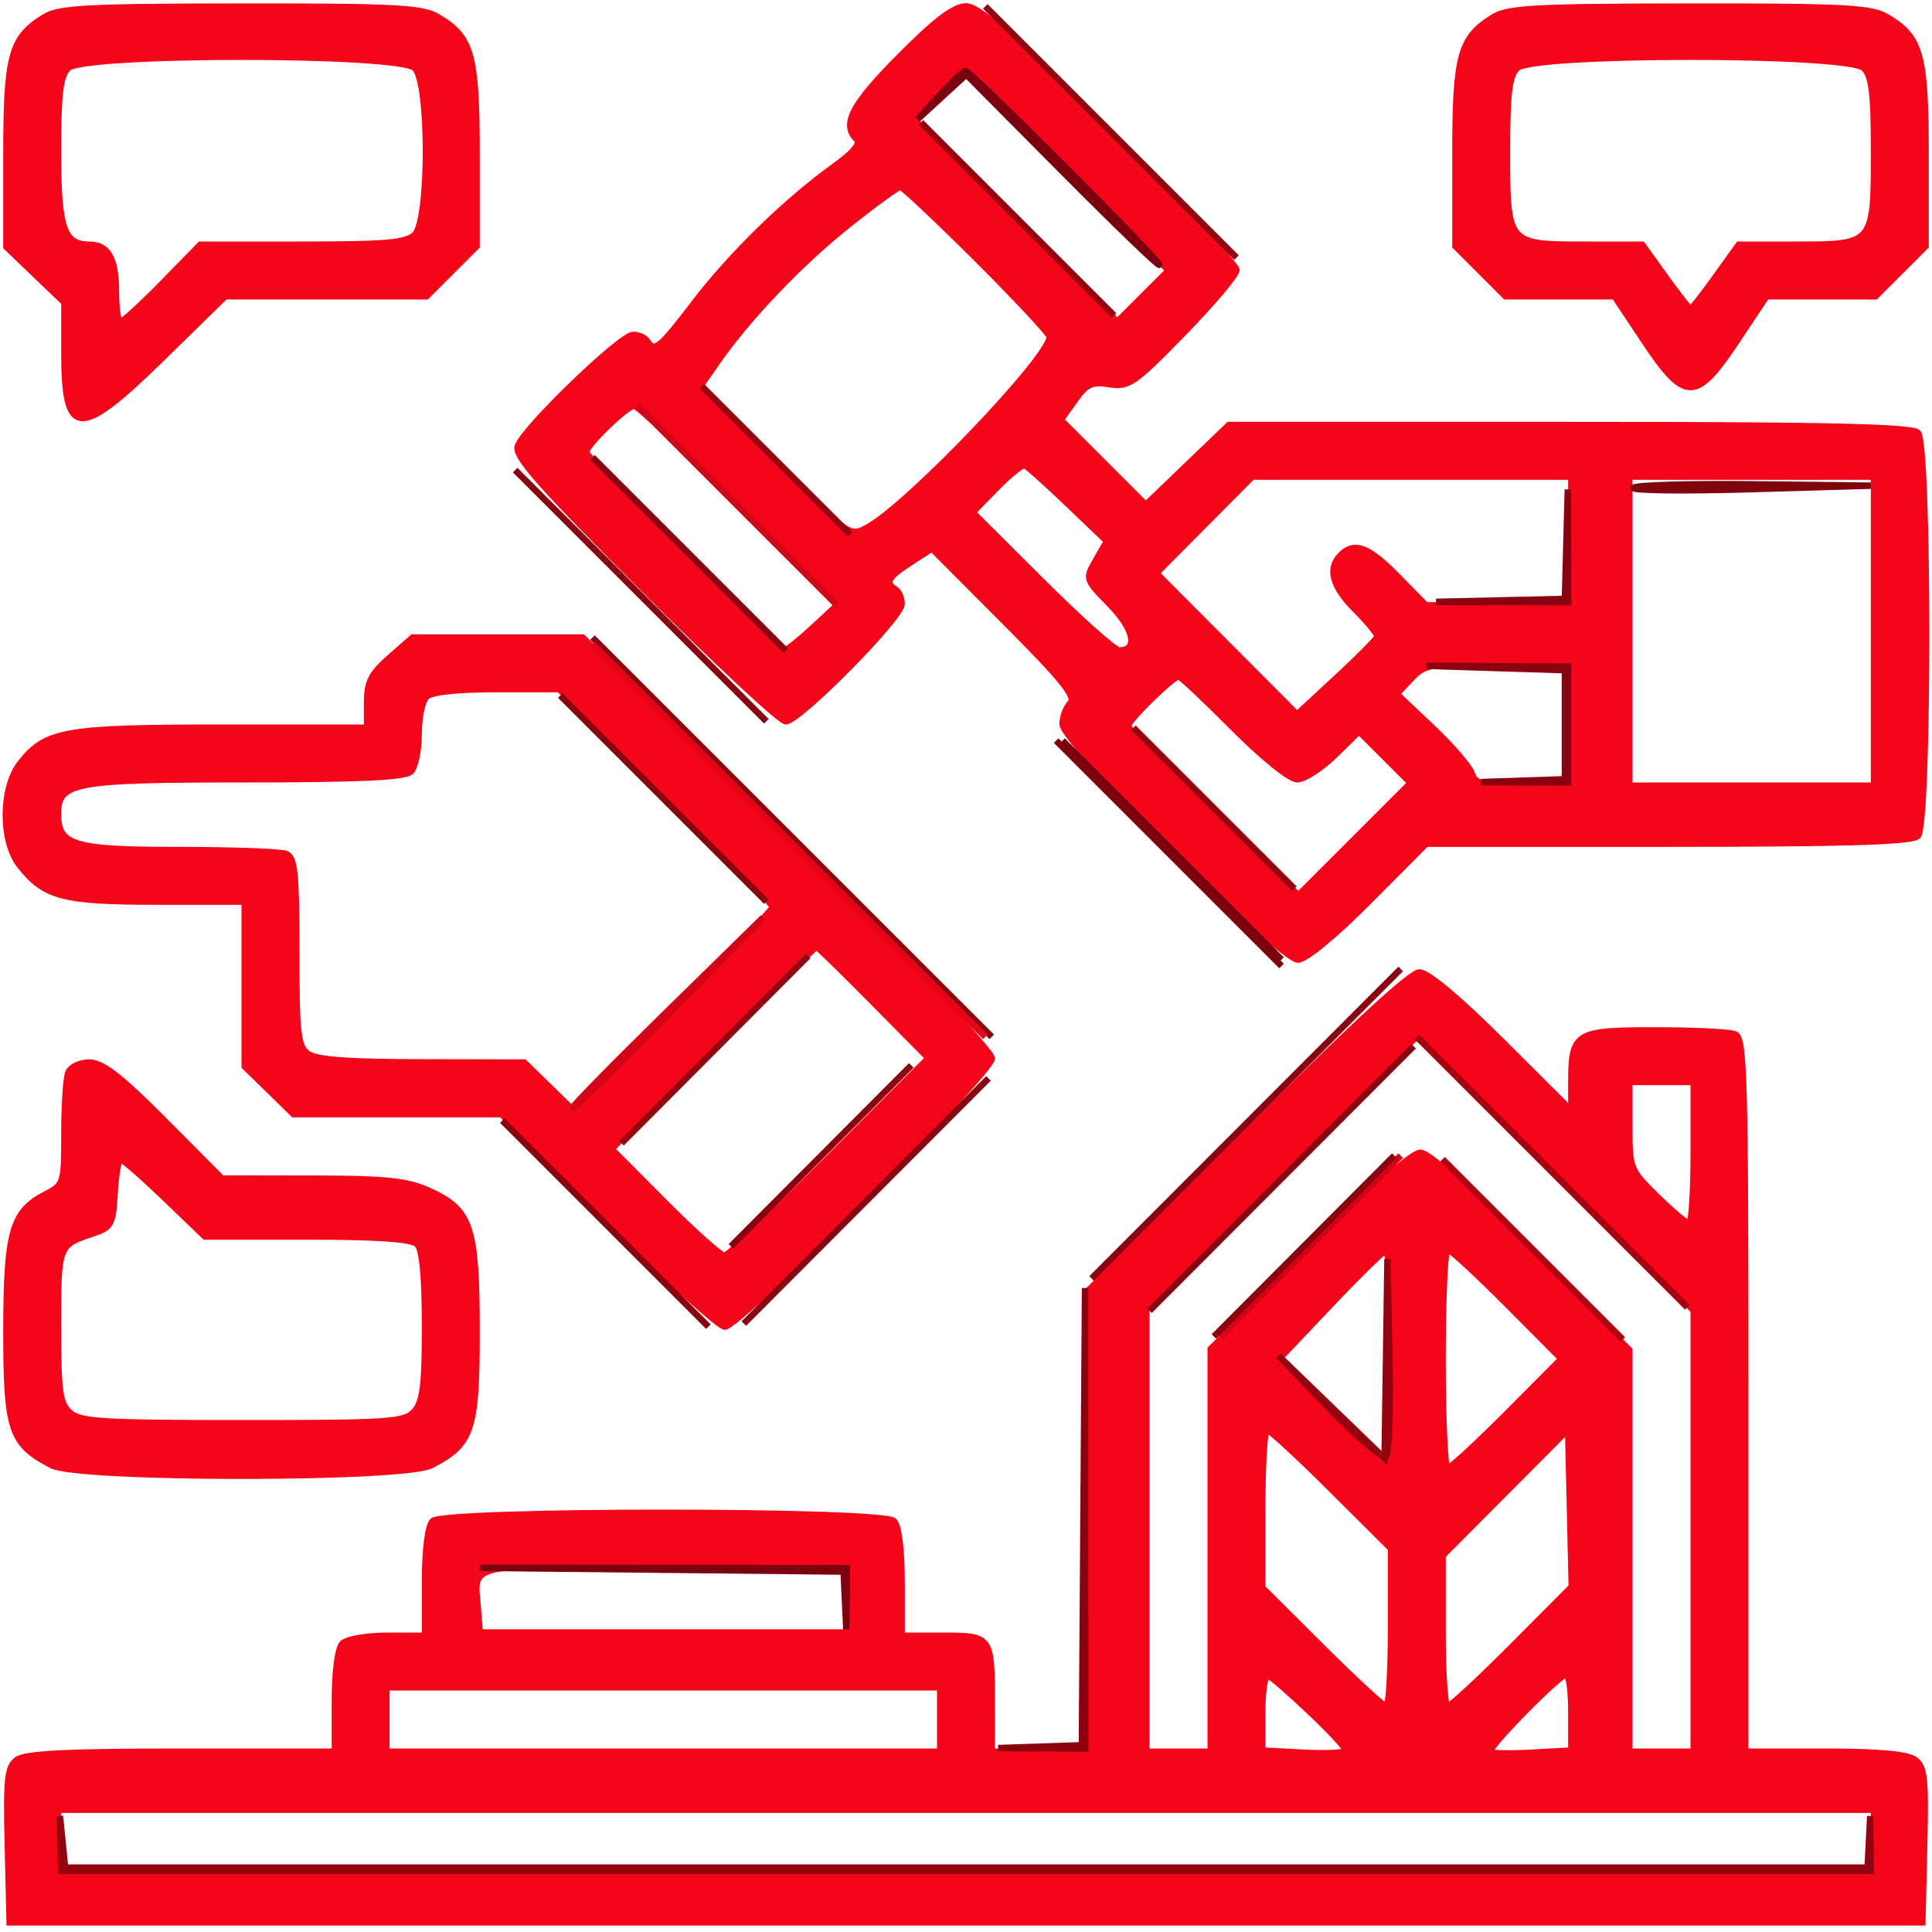
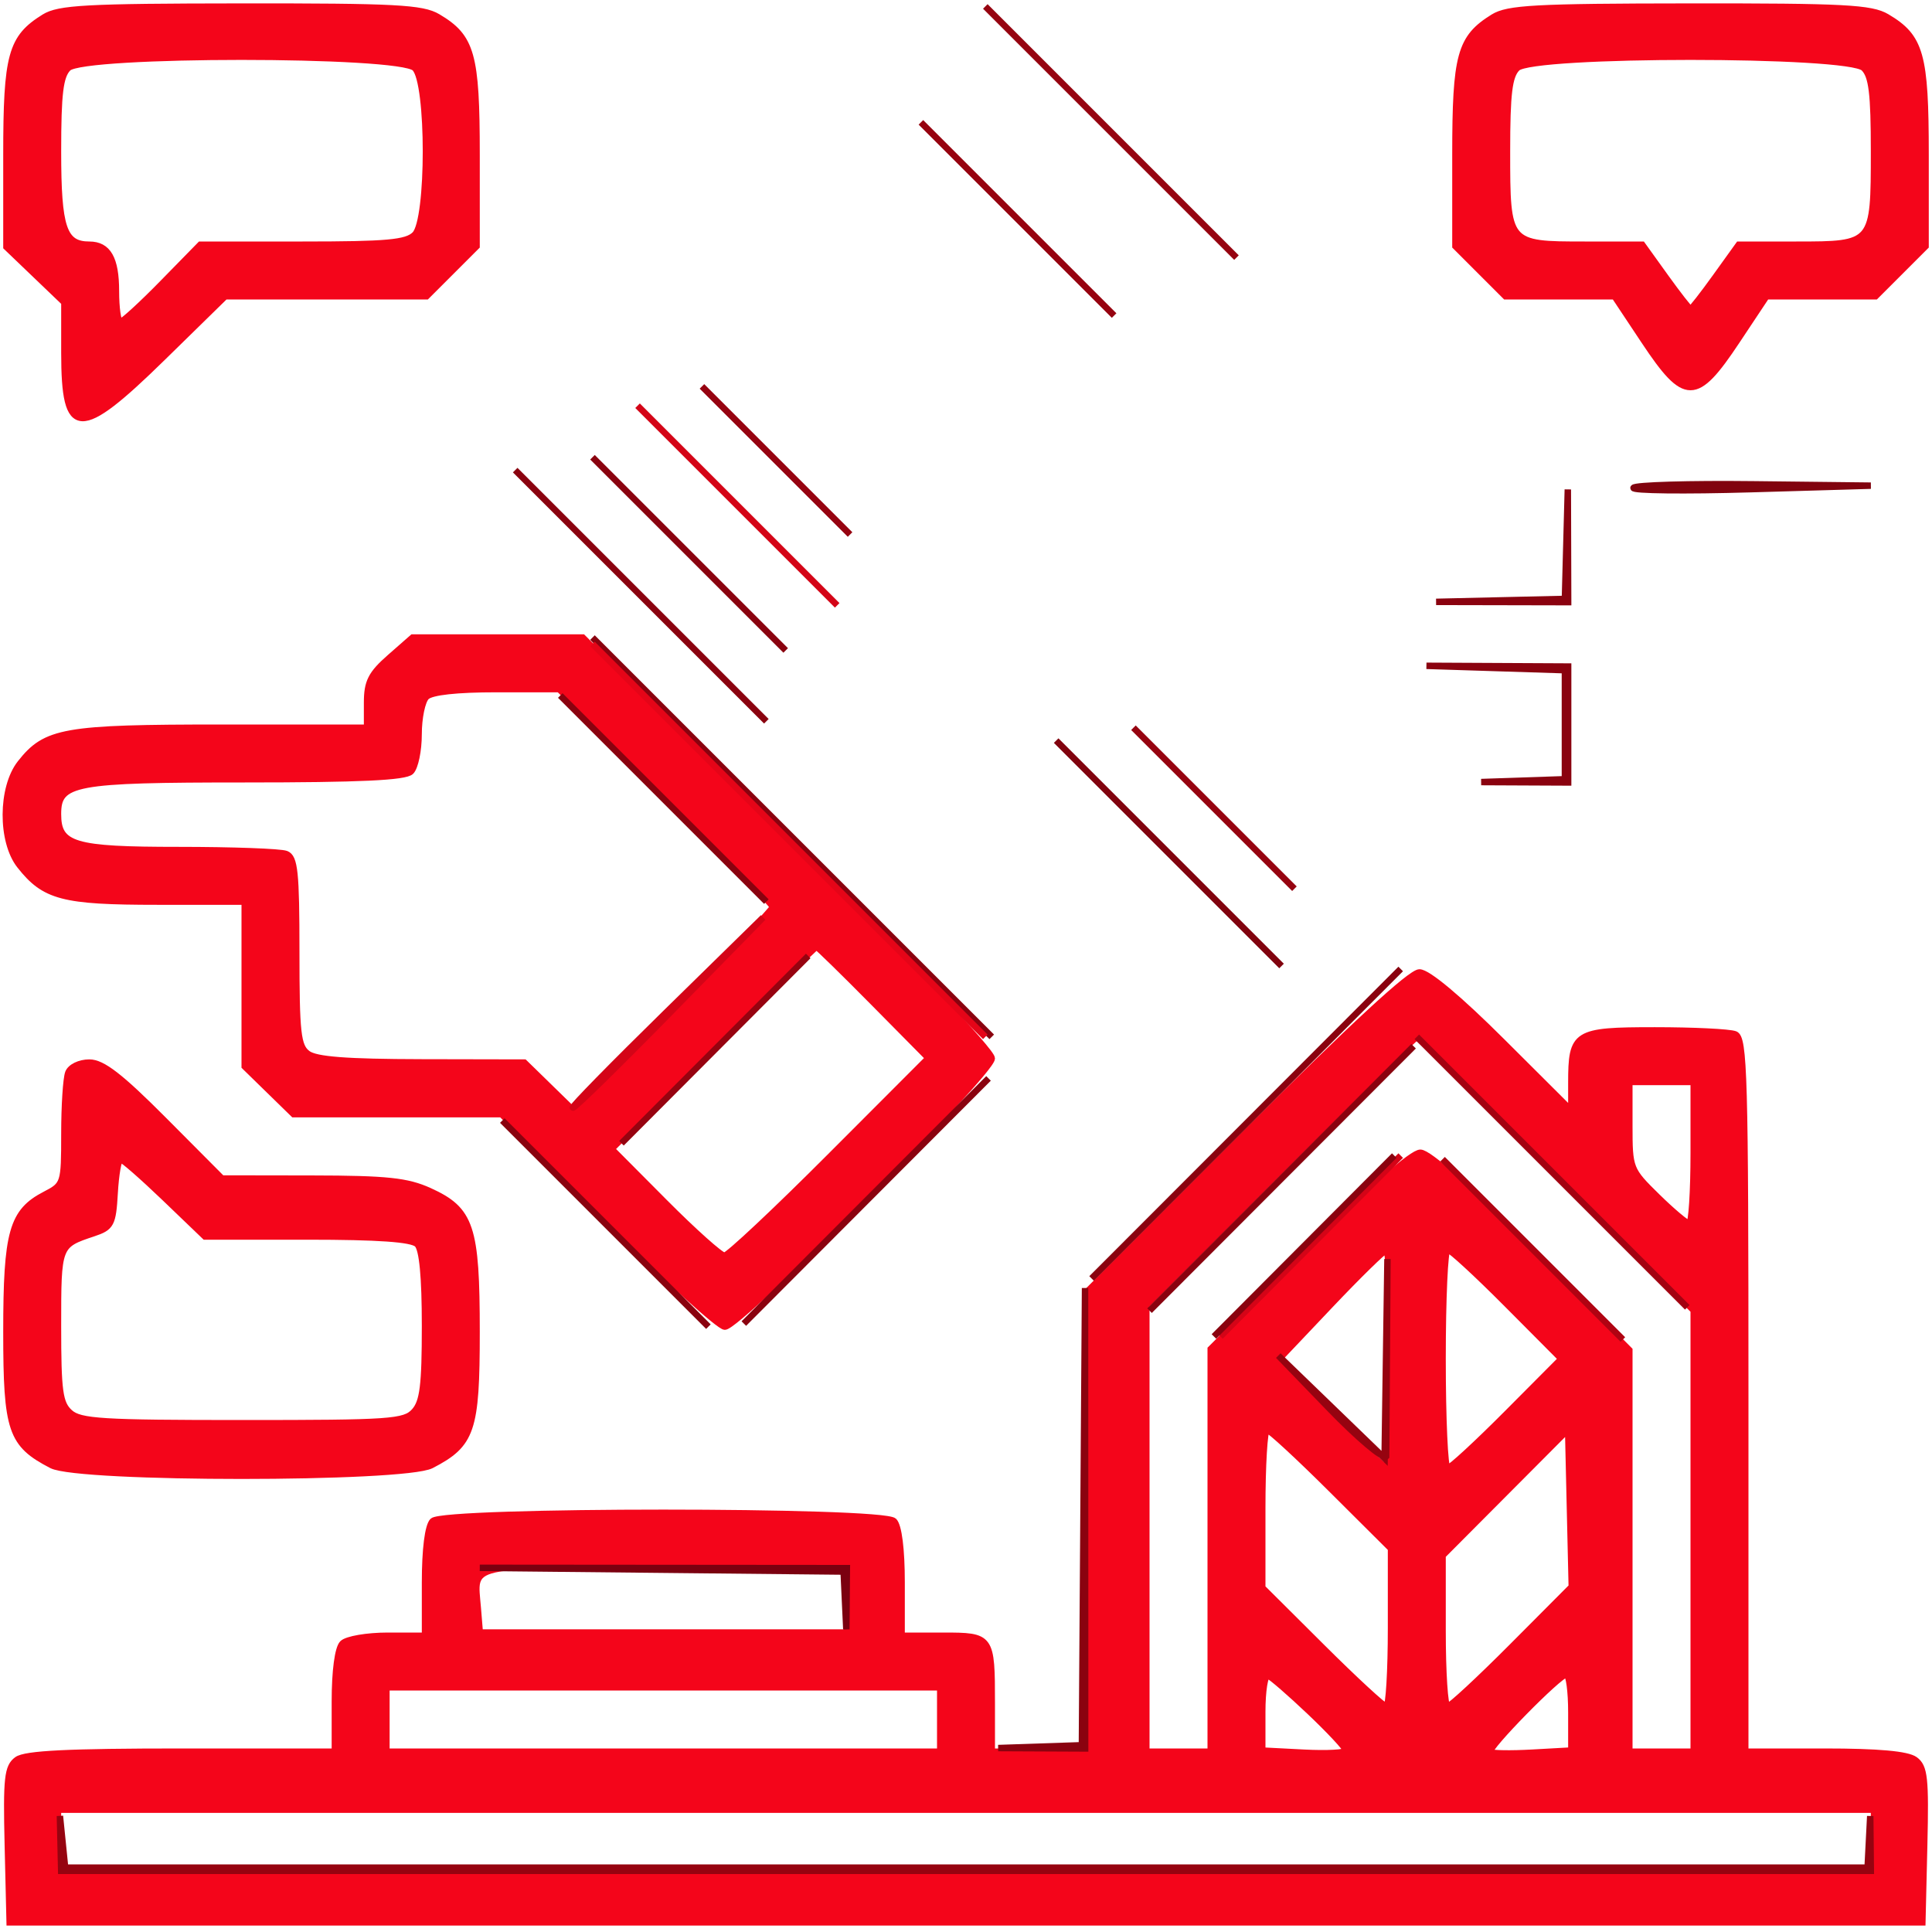
<svg xmlns="http://www.w3.org/2000/svg" width="300pt" height="300pt" viewBox="0 0 300 300" style="" preserveAspectRatio="xMidYMid meet">
  <g fill="#F4051AFF" stroke="#F4051AFF">
    <path d="M 193.676 175.698 L 169.000 200.396 169.000 236.198 L 169.000 272.000 161.500 272.000 L 154.000 272.000 154.000 264.582 C 154.000 254.069 153.950 254.000 146.393 254.000 L 140.000 254.000 140.000 245.700 C 140.000 240.578 139.541 236.941 138.800 236.200 C 137.080 234.480 68.920 234.480 67.200 236.200 C 66.459 236.941 66.000 240.578 66.000 245.700 L 66.000 254.000 60.200 254.000 C 57.010 254.000 53.860 254.540 53.200 255.200 C 52.472 255.928 52.000 259.467 52.000 264.200 L 52.000 272.000 28.191 272.000 C 10.609 272.000 3.931 272.330 2.657 273.261 C 1.160 274.356 0.970 276.108 1.216 286.511 L 1.500 298.500 150.000 298.500 L 298.500 298.500 298.784 286.511 C 299.030 276.108 298.840 274.356 297.343 273.261 C 296.176 272.408 291.636 272.000 283.309 272.000 L 271.000 272.000 271.000 216.607 C 271.000 167.018 270.834 161.150 269.418 160.607 C 268.548 160.273 262.939 160.000 256.953 160.000 C 244.570 160.000 244.000 160.359 244.000 168.167 L 244.000 172.466 233.234 161.733 C 226.534 155.054 221.690 151.000 220.410 151.000 C 219.054 151.000 209.930 159.430 193.676 175.698 M 291.000 286.000 L 291.000 291.000 150.000 291.000 L 9.000 291.000 9.000 286.000 L 9.000 281.000 150.000 281.000 L 291.000 281.000 291.000 286.000 M 241.741 182.241 L 263.000 203.483 263.000 237.741 L 263.000 272.000 258.000 272.000 L 253.000 272.000 253.000 240.823 L 253.000 209.645 237.792 194.323 C 228.127 184.585 221.844 179.000 220.554 179.000 C 219.270 179.000 212.912 184.603 203.262 194.238 L 188.000 209.476 188.000 240.738 L 188.000 272.000 183.000 272.000 L 178.000 272.000 178.000 237.337 L 178.000 202.675 198.750 181.872 C 210.163 170.430 219.721 161.053 219.991 161.034 C 220.262 161.016 230.049 170.559 241.741 182.241 M 146.000 267.000 L 146.000 272.000 103.000 272.000 L 60.000 272.000 60.000 267.000 L 60.000 262.000 103.000 262.000 L 146.000 262.000 146.000 267.000 M 131.802 248.250 L 131.500 253.500 103.000 253.500 L 74.500 253.500 74.183 249.645 C 73.607 242.623 71.944 243.000 103.521 243.000 L 132.105 243.000 131.802 248.250 M 206.731 231.230 L 216.000 240.460 216.000 252.730 C 216.000 259.479 215.671 265.000 215.269 265.000 C 214.867 265.000 210.367 260.846 205.269 255.770 L 196.000 246.540 196.000 234.270 C 196.000 227.521 196.329 222.000 196.731 222.000 C 197.133 222.000 201.633 226.154 206.731 231.230 M 234.802 255.699 C 229.708 260.814 225.193 265.000 224.770 265.000 C 224.346 265.000 224.000 259.721 224.000 253.268 L 224.000 241.536 233.750 231.746 L 243.500 221.956 243.782 234.177 L 244.065 246.397 234.802 255.699 M 234.000 202.500 L 242.456 211.000 234.000 219.500 C 229.349 224.175 225.197 228.000 224.772 228.000 C 224.347 228.000 224.000 220.350 224.000 211.000 C 224.000 201.650 224.347 194.000 224.772 194.000 C 225.197 194.000 229.349 197.825 234.000 202.500 M 216.000 211.000 C 216.000 220.350 215.663 227.942 215.250 227.871 C 214.838 227.800 210.929 223.975 206.565 219.371 L 198.630 211.000 206.565 202.629 C 210.929 198.025 214.838 194.200 215.250 194.129 C 215.663 194.058 216.000 201.650 216.000 211.000 M 263.000 179.000 C 263.000 185.050 262.680 190.000 262.288 190.000 C 261.896 190.000 259.646 188.106 257.288 185.792 C 253.071 181.654 253.000 181.471 253.000 174.792 L 253.000 168.000 258.000 168.000 L 263.000 168.000 263.000 179.000 M 203.408 265.807 C 206.484 268.725 209.001 271.425 209.002 271.807 C 209.003 272.188 206.078 272.349 202.502 272.165 L 196.000 271.829 196.000 265.831 C 196.000 262.532 196.409 259.983 196.908 260.167 C 197.408 260.350 200.333 262.888 203.408 265.807 M 244.000 265.911 L 244.000 271.822 237.913 272.161 C 234.566 272.348 231.629 272.300 231.386 272.056 C 230.842 271.508 242.136 260.000 243.219 260.000 C 243.648 260.000 244.000 262.660 244.000 265.911 " />
  </g>
  <g fill="#F4051AFF" stroke="#F4051AFF">
-     <path d="M 139.727 8.772 C 132.274 16.269 130.694 19.294 133.018 21.618 C 133.708 22.308 132.568 23.690 129.473 25.912 C 122.103 31.205 113.498 39.606 107.817 47.056 C 102.441 54.104 101.603 54.785 100.500 53.000 C 100.160 52.450 99.182 52.000 98.326 52.000 C 96.389 52.000 81.264 66.593 80.409 69.288 C 79.905 70.876 83.771 75.256 100.132 91.632 C 111.324 102.834 121.171 112.000 122.013 112.000 C 124.086 112.000 140.000 95.887 140.000 93.788 C 140.000 92.870 139.550 91.840 139.000 91.500 C 137.356 90.484 137.851 89.613 141.366 87.337 L 144.706 85.174 156.070 96.570 C 164.996 105.522 167.173 108.227 166.217 109.183 C 165.548 109.852 165.000 111.327 165.000 112.461 C 165.000 115.243 198.749 149.000 201.531 149.000 C 202.733 149.000 207.147 145.378 212.500 140.000 L 221.458 131.000 259.029 131.000 C 286.918 131.000 296.909 130.691 297.800 129.800 C 299.515 128.085 299.515 68.915 297.800 67.200 C 296.897 66.297 283.514 66.000 243.713 66.000 L 190.827 66.000 184.371 72.199 L 177.916 78.398 171.318 71.800 L 164.720 65.202 166.881 62.167 C 168.719 59.586 169.524 59.210 172.271 59.651 C 175.253 60.130 176.130 59.524 183.750 51.707 C 188.288 47.053 192.000 42.653 192.000 41.929 C 192.000 41.206 183.127 31.701 172.283 20.807 C 156.918 5.372 152.002 1.000 150.009 1.000 C 148.150 1.000 145.348 3.118 139.727 8.772 M 291.000 98.000 L 291.000 122.000 272.000 122.000 L 253.000 122.000 253.000 98.000 L 253.000 74.000 272.000 74.000 L 291.000 74.000 291.000 98.000 M 151.734 40.234 C 157.930 46.412 163.000 51.846 163.000 52.310 C 163.000 55.503 140.825 78.670 134.634 81.945 C 131.911 83.386 131.861 83.350 120.270 71.760 L 108.639 60.128 111.309 56.276 C 116.075 49.399 124.312 40.776 131.803 34.823 C 135.833 31.621 139.432 29.000 139.800 29.000 C 140.168 29.000 145.538 34.055 151.734 40.234 M 244.000 84.000 L 244.000 94.000 232.708 94.000 L 221.416 94.000 217.000 89.500 C 212.481 84.895 210.316 84.084 208.200 86.200 C 206.123 88.277 206.881 91.081 210.500 94.700 C 212.425 96.625 213.947 98.493 213.883 98.850 C 213.818 99.208 210.985 102.074 207.586 105.220 L 201.406 110.940 190.474 99.974 L 179.542 89.008 186.996 81.504 L 194.450 74.000 219.225 74.000 L 244.000 74.000 244.000 84.000 M 191.500 113.000 C 196.105 117.632 200.287 121.000 201.434 121.000 C 202.524 121.000 205.130 119.326 207.224 117.281 L 211.033 113.562 215.041 117.571 L 219.050 121.579 210.327 130.302 L 201.604 139.025 188.445 126.262 C 181.208 119.243 175.222 113.169 175.143 112.763 C 174.998 112.015 182.065 105.077 183.023 105.027 C 183.311 105.012 187.126 108.600 191.500 113.000 M 114.879 78.379 L 130.234 93.758 126.367 97.352 C 124.240 99.329 122.219 100.958 121.876 100.973 C 121.071 101.008 91.000 71.063 91.000 70.226 C 91.000 69.140 97.337 63.000 98.458 63.000 C 99.045 63.000 106.434 69.921 114.879 78.379 M 165.999 26.499 L 181.473 41.997 177.487 45.979 L 173.500 49.960 157.739 34.284 L 141.977 18.608 145.692 14.804 C 147.734 12.712 149.658 11.000 149.965 11.000 C 150.273 11.000 157.488 17.974 165.999 26.499 M 244.000 112.500 L 244.000 122.000 236.567 122.000 C 230.166 122.000 229.052 121.739 228.537 120.116 C 228.208 119.080 225.449 115.877 222.405 112.999 L 216.872 107.765 219.110 105.383 C 221.213 103.144 222.035 103.000 232.674 103.000 L 244.000 103.000 244.000 112.500 M 165.859 78.267 L 171.887 84.034 170.200 86.975 C 168.515 89.910 168.519 89.923 172.390 93.887 C 176.146 97.734 176.792 101.000 173.798 101.000 C 173.102 101.000 167.693 96.176 161.779 90.279 L 151.025 79.559 154.727 75.768 C 156.763 73.682 158.744 72.094 159.130 72.238 C 159.515 72.382 162.543 75.095 165.859 78.267 " />
-   </g>
+     </g>
  <g fill="#F4051AFF" stroke="#F4051AFF">
    <path d="M 60.535 102.104 C 57.624 104.659 57.000 105.895 57.000 109.104 L 57.000 113.000 34.468 113.000 C 9.919 113.000 7.117 113.494 3.168 118.514 C 0.187 122.304 0.145 130.643 3.088 134.385 C 6.921 139.258 9.744 140.000 24.450 140.000 L 38.000 140.000 38.000 152.797 L 38.000 165.594 41.792 169.297 L 45.584 173.000 61.731 173.000 L 77.878 173.000 94.425 189.500 C 103.526 198.575 111.683 206.000 112.552 206.000 C 114.817 206.000 154.000 166.627 154.000 164.351 C 154.000 163.239 141.195 149.688 122.244 130.744 L 90.488 99.000 77.279 99.000 L 64.070 99.000 60.535 102.104 M 103.410 123.574 C 112.534 132.690 120.000 140.458 120.000 140.836 C 120.000 141.215 113.033 148.480 104.518 156.982 L 89.035 172.440 85.226 168.720 L 81.416 165.000 65.458 164.968 C 53.775 164.945 49.031 164.581 47.750 163.608 C 46.225 162.450 46.000 160.415 46.000 147.747 C 46.000 135.417 45.760 133.122 44.418 132.607 C 43.548 132.273 36.046 132.000 27.747 132.000 C 11.391 132.000 9.000 131.286 9.000 126.402 C 9.000 121.450 11.419 121.000 38.023 121.000 C 55.805 121.000 62.932 120.668 63.800 119.800 C 64.460 119.140 65.000 116.530 65.000 114.000 C 65.000 111.470 65.540 108.860 66.200 108.200 C 66.969 107.431 70.891 107.000 77.110 107.000 L 86.820 107.000 103.410 123.574 M 135.621 155.651 L 144.175 164.302 128.849 179.651 C 120.421 188.093 113.059 195.000 112.490 195.000 C 111.921 195.000 107.743 191.268 103.206 186.707 L 94.956 178.414 110.728 162.715 C 119.403 154.081 126.628 147.013 126.783 147.009 C 126.939 147.004 130.916 150.893 135.621 155.651 " />
  </g>
  <g fill="#F4051AFF" stroke="#F4051AFF">
    <path d="M 10.607 166.582 C 10.273 167.452 10.000 171.715 10.000 176.056 C 10.000 183.804 9.945 183.977 7.017 185.491 C 1.891 188.142 1.000 191.301 1.000 206.815 C 1.000 222.140 1.718 224.251 8.039 227.520 C 12.242 229.694 62.758 229.694 66.961 227.520 C 73.282 224.251 74.000 222.140 74.000 206.815 C 74.000 190.479 73.127 187.869 66.684 184.943 C 63.220 183.371 60.085 183.040 48.479 183.022 L 34.458 183.000 25.500 174.000 C 18.693 167.161 15.902 165.000 13.878 165.000 C 12.371 165.000 10.950 165.687 10.607 166.582 M 25.579 186.000 L 31.827 192.000 47.713 192.000 C 58.736 192.000 63.967 192.367 64.800 193.200 C 65.594 193.994 66.000 198.283 66.000 205.871 C 66.000 215.142 65.683 217.693 64.345 219.171 C 62.826 220.850 60.639 221.000 37.674 221.000 C 15.799 221.000 12.428 220.792 10.829 219.345 C 9.254 217.920 9.000 216.052 9.000 205.904 C 9.000 193.333 9.000 193.333 14.500 191.500 C 17.263 190.579 17.524 190.086 17.802 185.250 C 17.969 182.363 18.380 180.000 18.717 180.000 C 19.054 180.000 22.142 182.700 25.579 186.000 " />
  </g>
  <g fill="#F4051AFF" stroke="#F4051AFF">
    <path d="M 6.873 2.684 C 1.731 5.875 1.000 8.537 1.000 24.076 L 1.000 38.343 5.500 42.655 L 10.000 46.966 10.000 54.783 C 10.000 68.108 12.280 68.215 25.267 55.500 L 34.970 46.000 50.602 46.000 L 66.235 46.000 70.118 42.118 L 74.000 38.235 74.000 24.022 C 74.000 8.433 73.244 5.757 67.960 2.636 C 65.572 1.225 61.360 1.004 37.346 1.027 C 13.375 1.050 9.134 1.280 6.873 2.684 M 64.429 10.571 C 66.716 12.859 66.716 34.141 64.429 36.429 C 63.132 37.725 60.081 38.000 46.983 38.000 L 31.109 38.000 25.237 44.000 C 22.008 47.300 19.059 50.000 18.683 50.000 C 18.307 50.000 18.000 47.840 18.000 45.200 C 18.000 40.163 16.760 38.000 13.871 38.000 C 9.869 38.000 9.000 35.414 9.000 23.500 C 9.000 14.509 9.327 11.816 10.571 10.571 C 12.929 8.214 62.071 8.214 64.429 10.571 " />
  </g>
  <g fill="#F4051AFF" stroke="#F4051AFF">
    <path d="M 231.873 2.684 C 226.735 5.873 226.000 8.542 226.000 24.022 L 226.000 38.235 229.882 42.118 L 233.765 46.000 242.236 46.000 L 250.707 46.000 255.361 53.000 C 261.656 62.466 263.344 62.466 269.639 53.000 L 274.293 46.000 282.764 46.000 L 291.235 46.000 295.118 42.118 L 299.000 38.235 299.000 24.022 C 299.000 8.433 298.244 5.757 292.960 2.636 C 290.572 1.225 286.360 1.004 262.346 1.027 C 238.375 1.050 234.134 1.280 231.873 2.684 M 289.429 10.571 C 290.673 11.816 291.000 14.509 291.000 23.500 C 291.000 37.960 290.967 38.000 278.927 38.000 L 269.997 38.000 266.405 43.000 C 264.429 45.750 262.672 48.000 262.500 48.000 C 262.328 48.000 260.571 45.750 258.595 43.000 L 255.003 38.000 246.073 38.000 C 234.033 38.000 234.000 37.960 234.000 23.500 C 234.000 14.509 234.327 11.816 235.571 10.571 C 237.929 8.214 287.071 8.214 289.429 10.571 " />
  </g>
  <g fill="#9603109C" stroke="#9603109C">
    <path d="M 9.402 286.243 L 9.500 290.500 150.000 290.500 L 290.500 290.500 290.455 286.250 L 290.409 282.000 290.205 286.000 L 290.000 290.000 150.057 290.000 L 10.115 290.000 9.709 285.993 L 9.304 281.985 9.402 286.243 " />
  </g>
  <g fill="#8A020F70" stroke="#8A020F70">
    <path d="M 168.243 235.500 L 168.000 271.000 161.500 271.219 L 155.000 271.438 161.750 271.469 L 168.500 271.500 168.493 235.750 L 168.486 200.000 168.243 235.500 " />
  </g>
  <g fill="#7B00101F" stroke="#7B00101F">
    <path d="M 102.750 243.741 L 131.000 244.031 131.208 248.516 L 131.417 253.000 131.458 248.250 L 131.500 243.500 103.000 243.476 L 74.500 243.452 102.750 243.741 " />
  </g>
  <g fill="#8A020F70" stroke="#8A020F70">
    <path d="M 123.000 130.000 L 154.000 161.000 123.000 130.000 L 92.000 99.000 123.000 130.000 " />
  </g>
  <g fill="#E50518FE" stroke="#E50518FE">
    <path d="M 122.500 130.500 L 153.000 161.000 122.500 130.500 L 92.000 100.000 122.500 130.500 " />
  </g>
  <g fill="#8A020F70" stroke="#8A020F70">
    <path d="M 232.250 103.728 L 243.000 104.068 243.000 112.534 L 243.000 121.000 236.500 121.219 L 230.000 121.438 236.750 121.469 L 243.500 121.500 243.500 112.500 L 243.500 103.500 232.500 103.444 L 221.500 103.388 232.250 103.728 " />
  </g>
  <g fill="#8A020F70" stroke="#8A020F70">
    <path d="M 193.500 174.490 L 169.500 198.518 193.500 174.490 L 217.500 150.462 193.500 174.490 " />
  </g>
  <g fill="#9603109C" stroke="#9603109C">
-     <path d="M 215.221 210.977 L 215.000 226.453 206.750 218.477 L 198.500 210.500 206.463 218.737 C 210.843 223.267 214.793 226.607 215.241 226.159 C 215.689 225.711 215.917 218.630 215.749 210.422 L 215.442 195.500 215.221 210.977 " />
+     <path d="M 215.221 210.977 L 215.000 226.453 206.750 218.477 L 198.500 210.500 206.463 218.737 C 210.843 223.267 214.793 226.607 215.241 226.159 L 215.442 195.500 215.221 210.977 " />
  </g>
  <g fill="#A30211C0" stroke="#A30211C0">
    <path d="M 241.000 182.000 L 262.000 203.000 241.000 182.000 L 220.000 161.000 241.000 182.000 " />
  </g>
  <g fill="#8A020F70" stroke="#8A020F70">
    <path d="M 199.000 182.988 L 178.500 203.521 199.000 182.988 L 219.500 162.456 199.000 182.988 " />
  </g>
  <g fill="#7B00101F" stroke="#7B00101F">
-     <path d="M 145.946 14.750 L 142.500 18.500 146.268 15.036 L 150.036 11.573 165.018 26.656 C 173.258 34.952 180.000 41.455 180.000 41.108 C 180.000 40.340 150.701 11.000 149.934 11.000 C 149.636 11.000 147.842 12.688 145.946 14.750 " />
-   </g>
+     </g>
  <g fill="#9603109C" stroke="#9603109C">
    <path d="M 172.500 20.500 L 192.000 40.000 172.500 20.500 L 153.000 1.000 172.500 20.500 " />
  </g>
  <g fill="#8A020F70" stroke="#8A020F70">
    <path d="M 134.500 186.487 L 115.500 205.522 134.500 186.487 L 153.500 167.453 134.500 186.487 " />
  </g>
  <g fill="#8A020F70" stroke="#8A020F70">
    <path d="M 99.500 92.500 L 119.000 112.000 99.500 92.500 L 80.000 73.000 99.500 92.500 " />
  </g>
  <g fill="#81030E45" stroke="#81030E45">
    <path d="M 253.652 75.750 C 253.396 76.163 261.582 76.255 271.843 75.957 L 290.500 75.413 272.309 75.207 C 262.304 75.093 253.909 75.338 253.652 75.750 " />
  </g>
  <g fill="#8A020F70" stroke="#8A020F70">
    <path d="M 243.225 84.500 L 243.000 93.000 233.000 93.228 L 223.000 93.457 233.250 93.478 L 243.500 93.500 243.475 84.750 L 243.450 76.000 243.225 84.500 " />
  </g>
  <g fill="#81030E45" stroke="#81030E45">
    <path d="M 181.500 132.500 L 199.000 150.000 181.500 132.500 L 164.000 115.000 181.500 132.500 " />
  </g>
  <g fill="#7B00101F" stroke="#7B00101F">
-     <path d="M 182.000 132.000 L 199.000 149.000 182.000 132.000 L 165.000 115.000 182.000 132.000 " />
-   </g>
+     </g>
  <g fill="#8A020F70" stroke="#8A020F70">
    <path d="M 94.000 190.000 L 110.000 206.000 94.000 190.000 L 78.000 174.000 94.000 190.000 " />
  </g>
  <g fill="#8A020F70" stroke="#8A020F70">
    <path d="M 103.000 124.000 L 119.000 140.000 103.000 124.000 L 87.000 108.000 103.000 124.000 " />
  </g>
  <g fill="#D40417FA" stroke="#D40417FA">
    <path d="M 103.434 157.235 C 95.148 165.356 88.638 172.000 88.968 172.000 C 89.298 172.000 96.078 165.356 104.034 157.235 L 118.500 142.469 103.434 157.235 " />
  </g>
  <g fill="#D40417FA" stroke="#D40417FA">
    <path d="M 114.500 78.500 L 130.000 94.000 114.500 78.500 L 99.000 63.000 114.500 78.500 " />
  </g>
  <g fill="#9603109C" stroke="#9603109C">
    <path d="M 111.000 162.984 L 96.500 177.527 111.000 162.984 L 125.500 148.440 111.000 162.984 " />
  </g>
  <g fill="#9603109C" stroke="#9603109C">
    <path d="M 158.000 34.000 L 173.000 49.000 158.000 34.000 L 143.000 19.000 158.000 34.000 " />
  </g>
  <g fill="#8A020F70" stroke="#8A020F70">
    <path d="M 107.000 86.000 L 122.000 101.000 107.000 86.000 L 92.000 71.000 107.000 86.000 " />
  </g>
  <g fill="#D40417FA" stroke="#D40417FA">
    <path d="M 203.500 193.483 L 189.500 207.528 203.500 193.483 L 217.500 179.439 203.500 193.483 " />
  </g>
  <g fill="#8A020F70" stroke="#8A020F70">
    <path d="M 202.500 193.483 L 188.500 207.528 202.500 193.483 L 216.500 179.439 202.500 193.483 " />
  </g>
  <g fill="#8A020F70" stroke="#8A020F70">
-     <path d="M 127.500 179.483 L 113.500 193.528 127.500 179.483 L 141.500 165.439 127.500 179.483 " />
-   </g>
+     </g>
  <g fill="#B00312DB" stroke="#B00312DB">
    <path d="M 238.000 194.000 L 252.000 208.000 238.000 194.000 L 224.000 180.000 238.000 194.000 " />
  </g>
  <g fill="#9603109C" stroke="#9603109C">
    <path d="M 188.500 125.500 L 201.000 138.000 188.500 125.500 L 176.000 113.000 188.500 125.500 " />
  </g>
  <g fill="#9603109C" stroke="#9603109C">
    <path d="M 120.500 71.500 L 132.000 83.000 120.500 71.500 L 109.000 60.000 120.500 71.500 " />
  </g>
</svg>